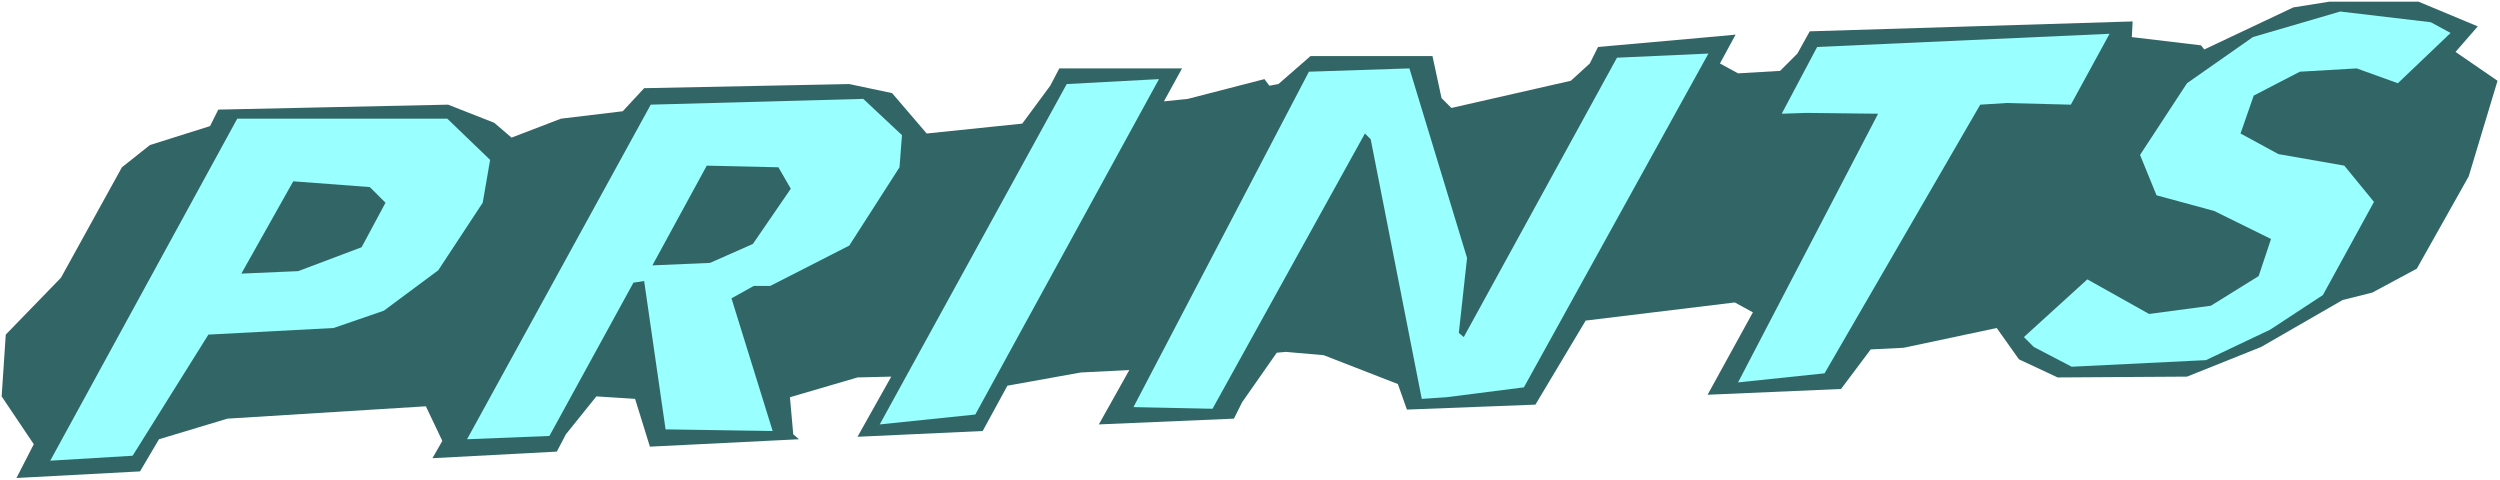
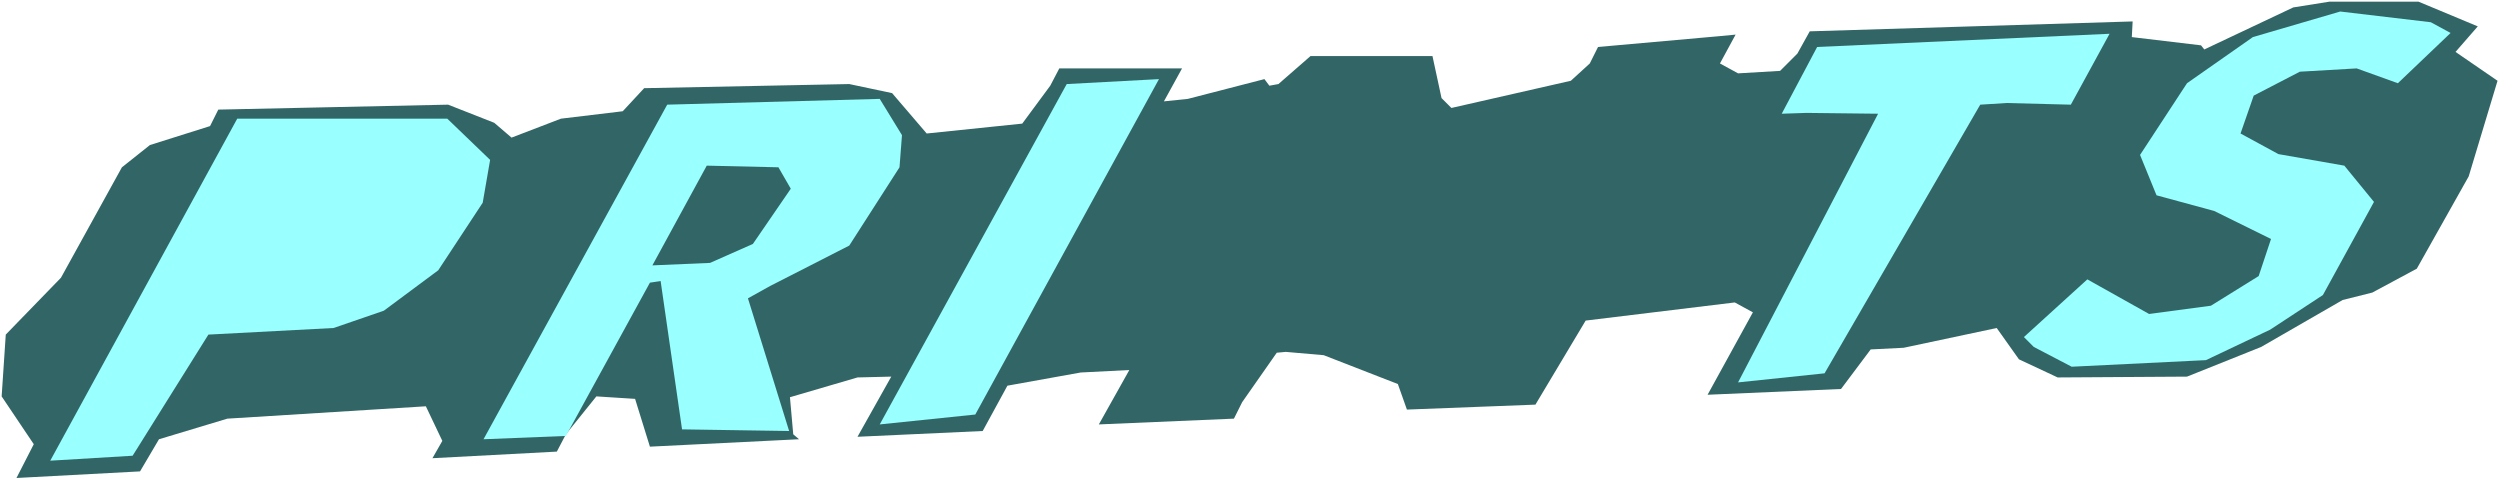
<svg xmlns="http://www.w3.org/2000/svg" xmlns:ns1="http://sodipodi.sourceforge.net/DTD/sodipodi-0.dtd" xmlns:ns2="http://www.inkscape.org/namespaces/inkscape" version="1.0" width="129.766mm" height="24.939mm" id="svg10" ns1:docname="Prints.wmf">
  <rect width="100%" height="100%" fill="#333333" stroke="none" />
  <ns1:namedview id="namedview10" pagecolor="#ffffff" bordercolor="#000000" borderopacity="0.25" ns2:showpageshadow="2" ns2:pageopacity="0.0" ns2:pagecheckerboard="0" ns2:deskcolor="#d1d1d1" ns2:document-units="mm" />
  <defs id="defs1">
    <pattern id="WMFhbasepattern" patternUnits="userSpaceOnUse" width="6" height="6" x="0" y="0" />
  </defs>
  <path style="fill:#ffffff;fill-opacity:1;fill-rule:evenodd;stroke:none" d="M 0,94.257 H 490.455 V 0 H 0 Z" id="path1" />
  <path style="fill:#326666;fill-opacity:1;fill-rule:evenodd;stroke:none" d="m 486.092,5.174 -4.363,5.012 8.242,5.659 -5.656,18.754 -10.181,18.108 -8.726,4.689 -5.818,1.455 -15.998,9.216 -14.544,5.82 -25.371,0.162 -7.595,-3.557 -4.363,-6.144 -18.261,3.88 -6.464,0.323 -5.818,7.76 -26.179,1.132 8.888,-16.168 -3.555,-1.94 -29.25,3.557 -9.858,16.491 -25.21,0.97 -1.778,-5.012 -14.544,-5.659 -7.434,-0.647 -1.778,0.162 -6.787,9.701 -1.616,3.234 -26.502,1.132 5.979,-10.671 -9.534,0.485 -14.382,2.587 -4.848,8.892 -24.563,1.132 6.626,-11.802 -6.626,0.162 -13.251,3.88 0.646,7.275 1.131,0.97 -29.25,1.455 -2.909,-9.377 -7.595,-0.485 -5.979,7.437 -1.778,3.395 -24.402,1.293 1.939,-3.395 L 83.547,79.707 44.602,82.132 31.189,86.174 27.472,92.479 3.232,93.772 6.626,87.144 0.323,77.766 1.131,65.641 11.958,54.485 23.917,32.82 l 5.494,-4.365 11.797,-3.719 1.616,-3.234 45.086,-0.97 9.05,3.557 3.394,2.91 9.696,-3.719 12.12,-1.455 4.202,-4.527 40.238,-0.808 8.403,1.778 6.787,7.922 18.746,-1.94 5.494,-7.437 1.778,-3.395 h 24.078 l -3.555,6.467 4.686,-0.485 15.029,-3.88 0.97,1.293 1.778,-0.323 6.302,-5.497 h 23.917 l 1.778,8.246 1.939,1.94 23.432,-5.335 3.717,-3.395 1.616,-3.234 23.594,-2.102 3.394,-0.323 -3.07,5.659 3.555,1.94 8.242,-0.485 3.394,-3.395 2.424,-4.365 63.347,-1.94 -0.162,3.072 13.574,1.617 0.646,0.808 17.453,-8.246 7.11,-1.132 h 17.453 z" id="path2" />
  <path style="fill:#99ffff;fill-opacity:1;fill-rule:evenodd;stroke:none" d="m 480.759,6.467 -10.342,9.862 -8.08,-2.91 -11.15,0.647 -9.05,4.689 -2.586,7.437 7.434,4.042 12.928,2.263 5.818,7.114 -10.019,18.269 -10.342,6.79 -12.605,5.982 -26.341,1.293 -7.434,-3.88 -1.939,-1.94 12.443,-11.317 12.12,6.79 12.12,-1.617 9.373,-5.82 2.424,-7.275 -11.15,-5.497 -11.312,-3.072 -3.232,-7.922 9.211,-14.066 12.928,-9.054 17.13,-5.012 17.776,2.102 z" id="path3" />
  <path style="fill:#99ffff;fill-opacity:1;fill-rule:evenodd;stroke:none" d="m 96.152,31.365 -1.454,8.407 -8.726,13.257 -10.666,7.922 -9.858,3.395 L 40.885,65.641 26.018,89.407 9.858,90.377 46.541,23.281 h 41.208 z" id="path4" />
-   <path style="fill:#99ffff;fill-opacity:1;fill-rule:evenodd;stroke:none" d="m 176.952,26.515 -0.485,6.305 -9.858,15.359 -15.514,7.922 h -3.232 l -4.363,2.425 8.08,26.03 -21.008,-0.323 -4.202,-29.102 -2.101,0.323 -16.483,30.072 -16.16,0.647 36.037,-65.641 41.693,-1.132 z" id="path5" />
+   <path style="fill:#99ffff;fill-opacity:1;fill-rule:evenodd;stroke:none" d="m 176.952,26.515 -0.485,6.305 -9.858,15.359 -15.514,7.922 l -4.363,2.425 8.08,26.03 -21.008,-0.323 -4.202,-29.102 -2.101,0.323 -16.483,30.072 -16.16,0.647 36.037,-65.641 41.693,-1.132 z" id="path5" />
  <path style="fill:#99ffff;fill-opacity:1;fill-rule:evenodd;stroke:none" d="m 191.334,81.323 -18.746,1.94 36.683,-66.772 18.099,-0.97 z" id="path6" />
-   <path style="fill:#99ffff;fill-opacity:1;fill-rule:evenodd;stroke:none" d="m 287.809,50.605 -1.616,14.713 0.97,0.808 30.058,-54.808 17.938,-0.808 -36.198,65.479 -15.19,1.94 -4.848,0.323 -10.019,-50.928 -1.131,-1.132 -29.896,54 -15.514,-0.323 34.421,-65.802 19.715,-0.647 z" id="path7" />
  <path style="fill:#99ffff;fill-opacity:1;fill-rule:evenodd;stroke:none" d="m 406.262,20.533 -12.605,-0.323 -5.171,0.323 -30.542,52.707 -16.968,1.778 27.472,-52.707 -14.059,-0.162 -4.848,0.162 6.949,-13.096 57.368,-2.587 z" id="path8" />
-   <path style="fill:#326666;fill-opacity:1;fill-rule:evenodd;stroke:none" d="M 75.629,39.772 70.942,48.503 58.499,53.192 47.349,53.677 57.53,35.569 72.558,36.701 Z" id="path9" />
  <path style="fill:#326666;fill-opacity:1;fill-rule:evenodd;stroke:none" d="m 155.136,37.024 -7.434,10.832 -8.403,3.719 -11.312,0.485 10.666,-19.563 14.059,0.323 z" id="path10" />
</svg>